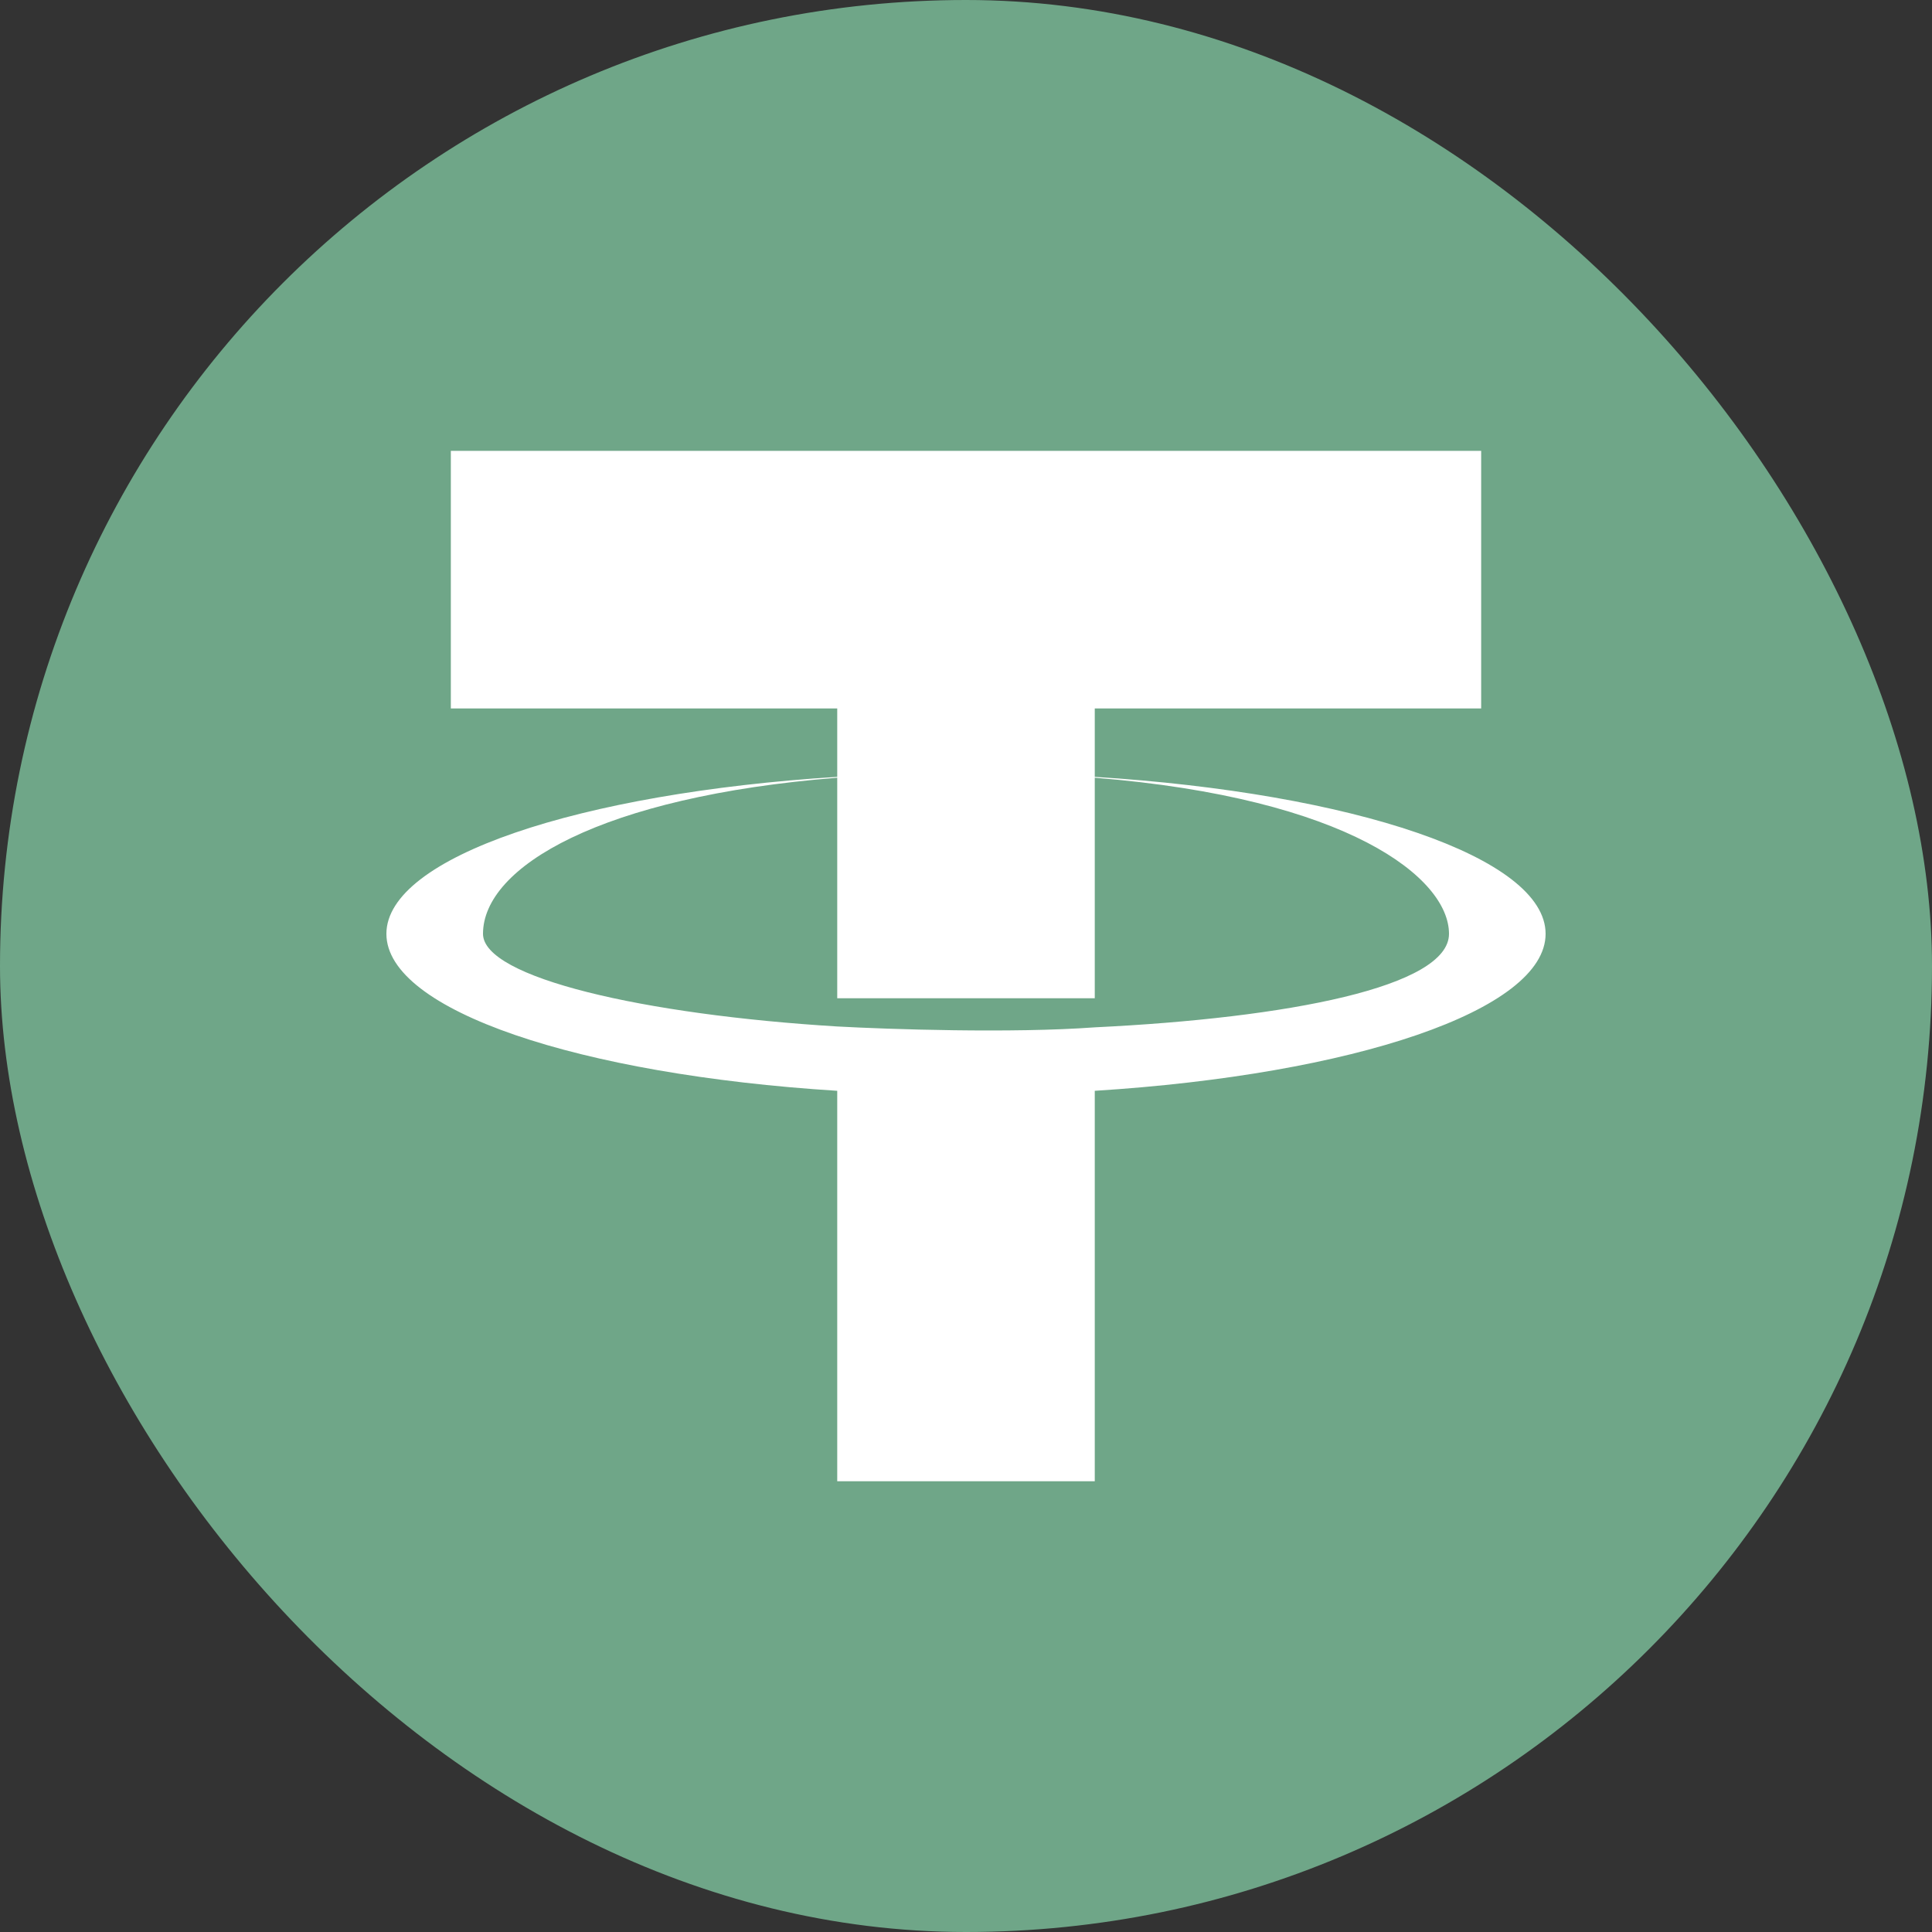
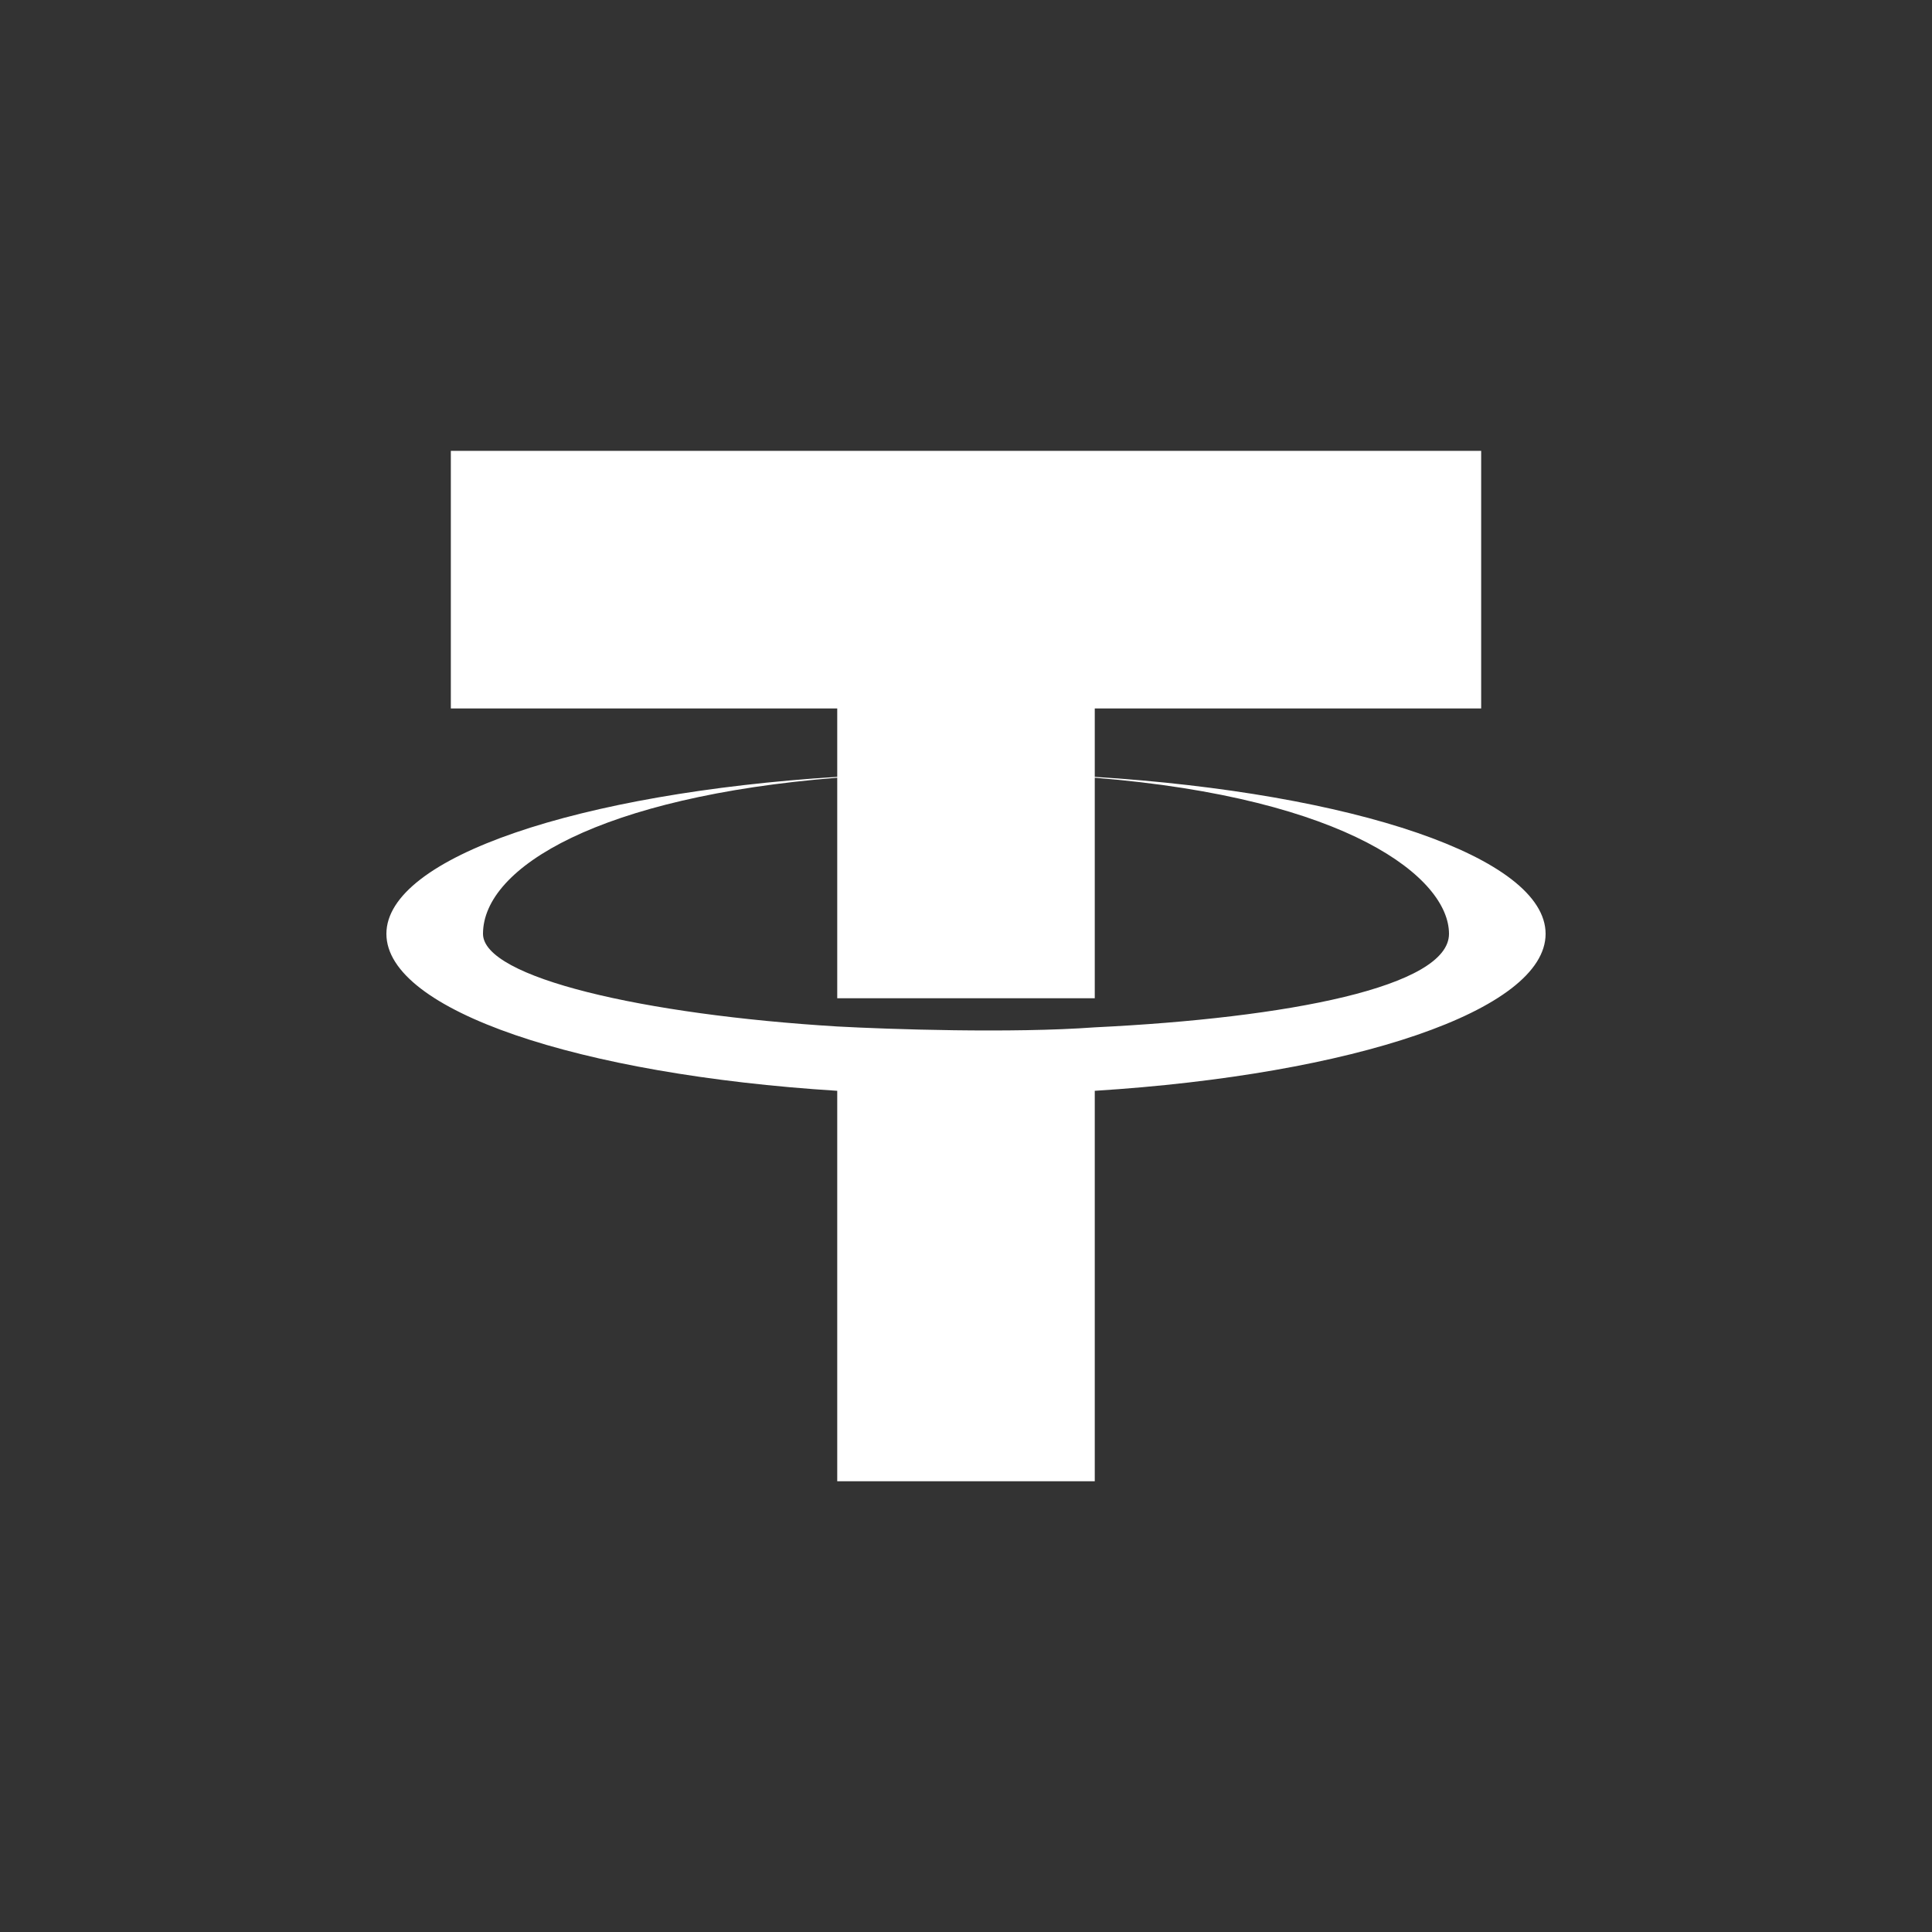
<svg xmlns="http://www.w3.org/2000/svg" width="20" height="20" viewBox="0 0 20 20" fill="none">
  <rect x="0" y="0" width="20" height="20" fill="#333333" stroke="none" />
-   <rect width="20" height="20" rx="10" fill="#6FA688" />
  <path fill-rule="evenodd" clip-rule="evenodd" d="M15.333 4.667H4.667V7.334H8.667V8.042C5.995 8.21 4 8.874 4 9.667C4 10.46 5.995 11.124 8.667 11.292V15.334H11.333V11.292C14.005 11.124 16 10.46 16 9.667C16 8.874 14.005 8.21 11.333 8.042V7.334H15.333V4.667ZM5 9.667C5 8.974 6.222 8.246 8.667 8.051V10.334H11.333V8.051C13.959 8.262 15 9.09 15 9.667C15 10.215 13.334 10.538 11.333 10.635C10.472 10.698 9.197 10.655 8.667 10.626C6.666 10.504 5 10.121 5 9.667Z" fill="white" />
</svg>